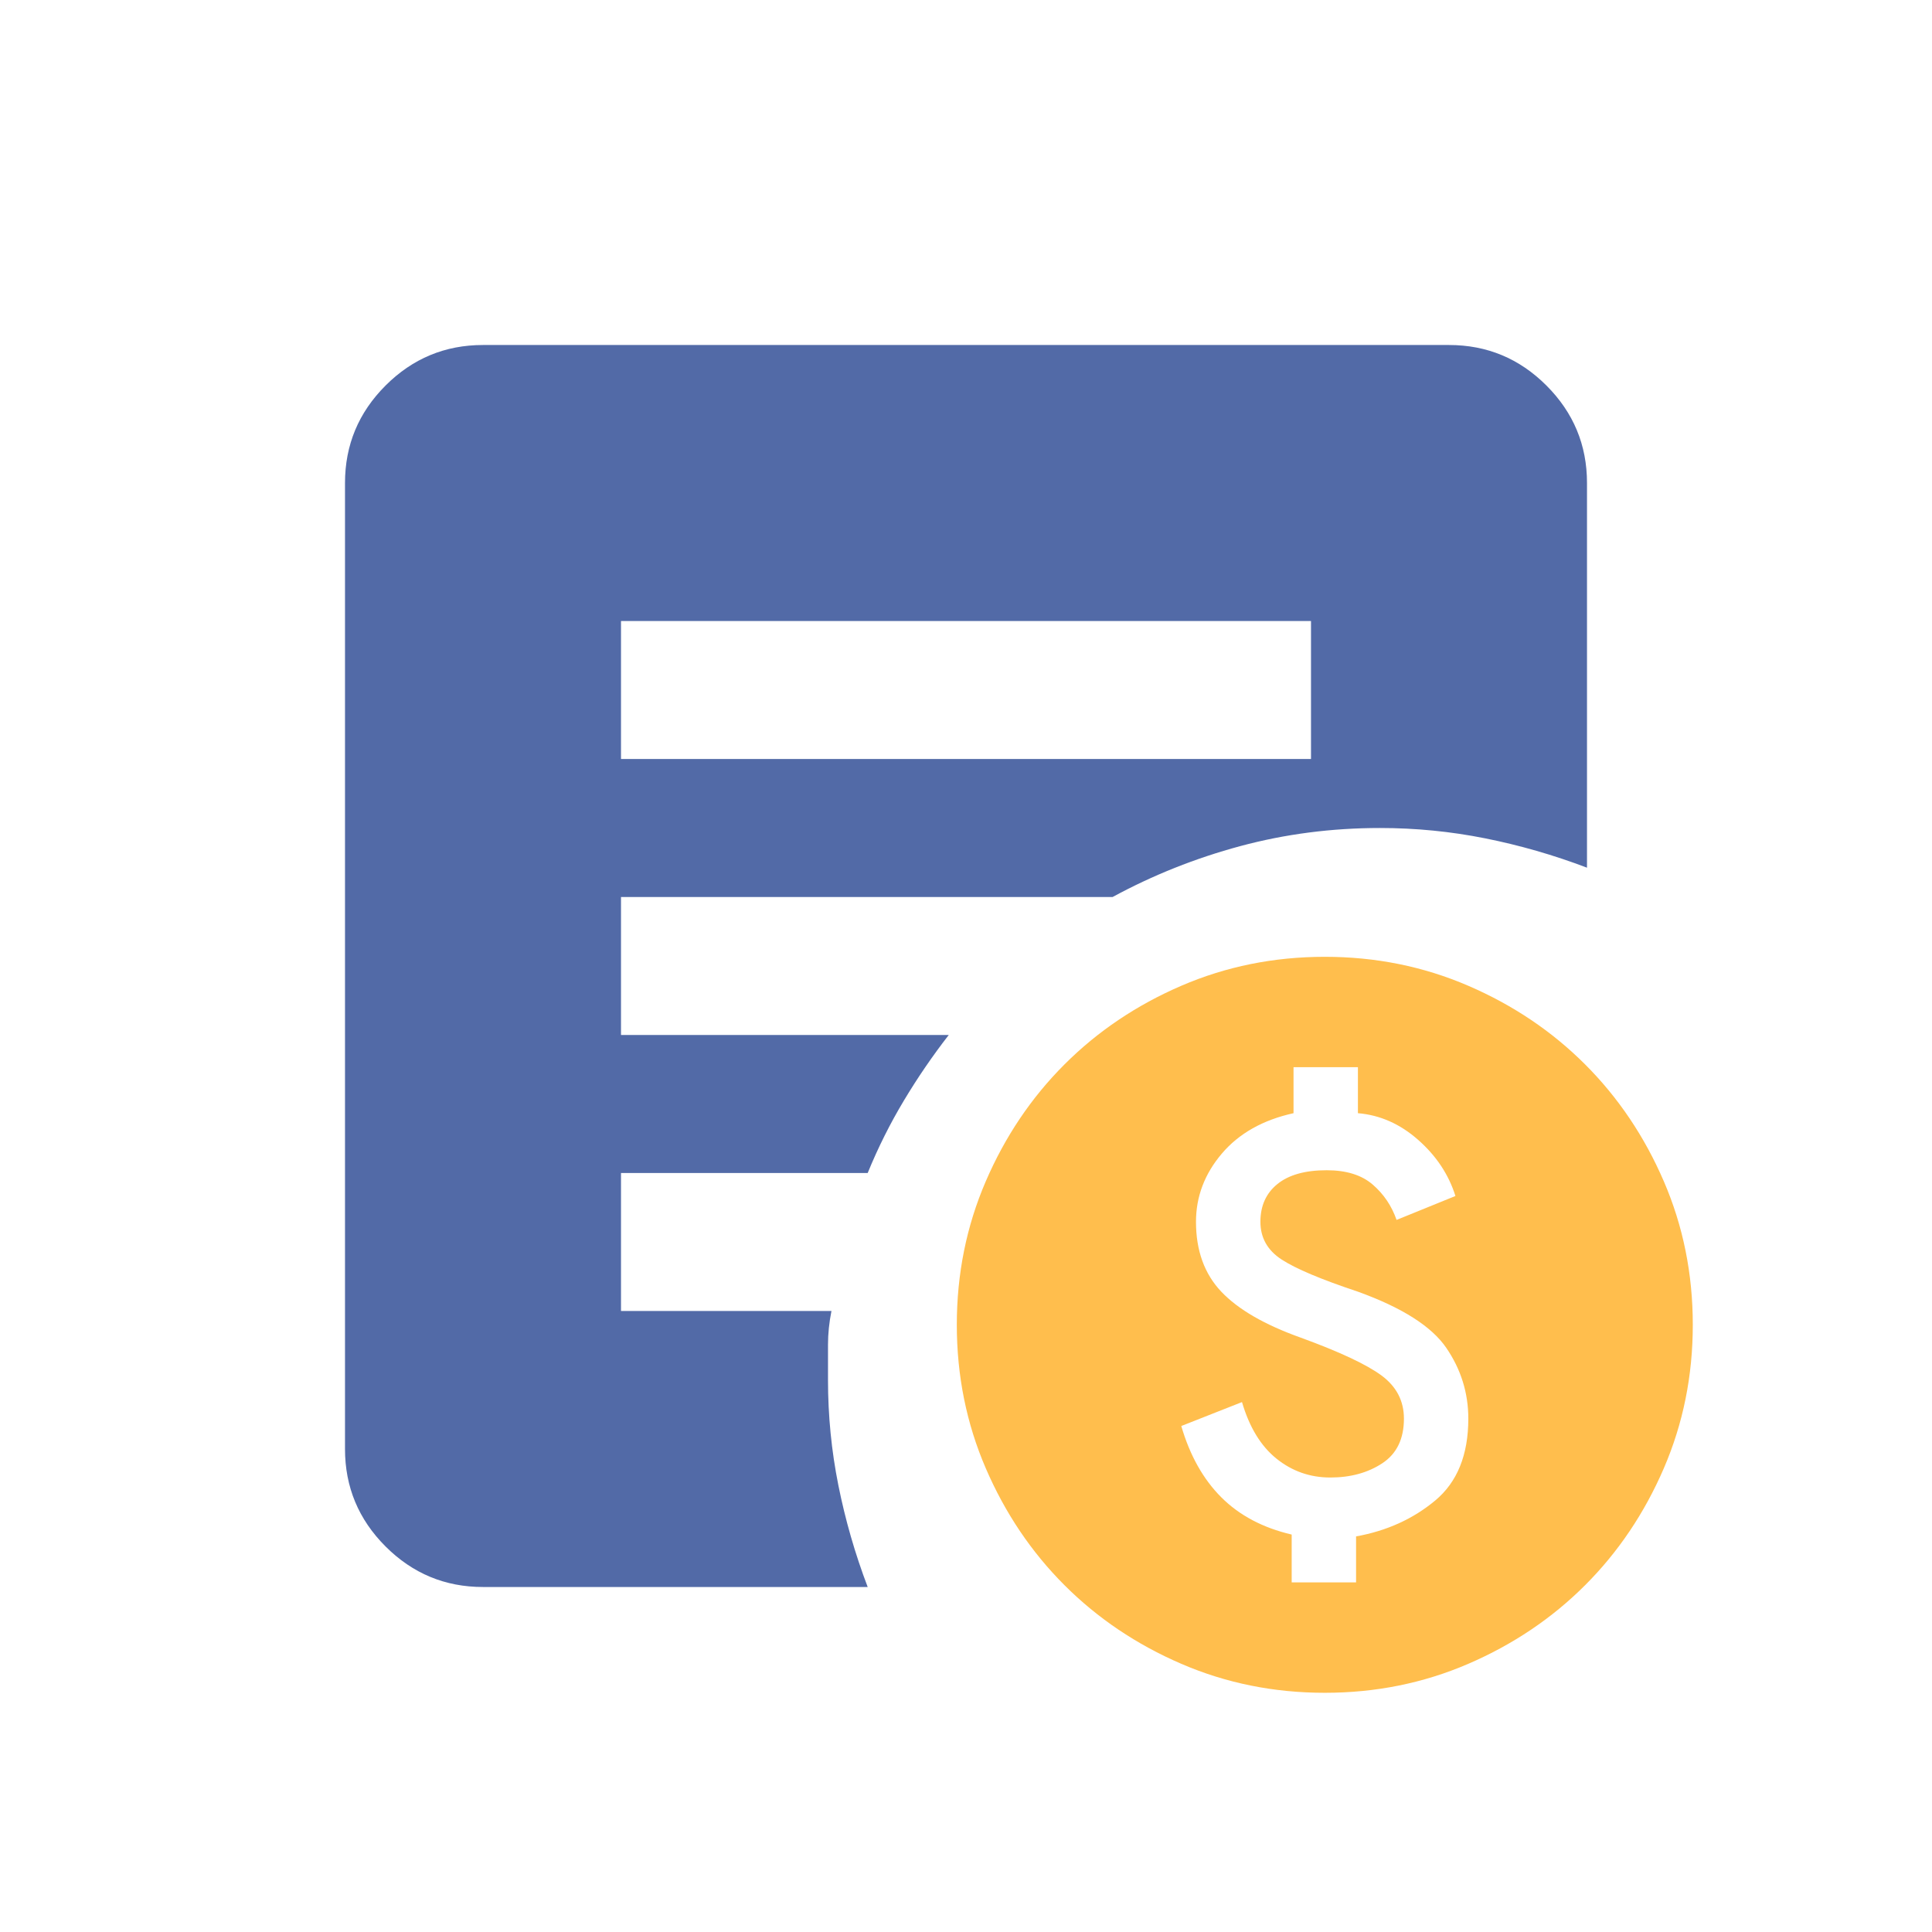
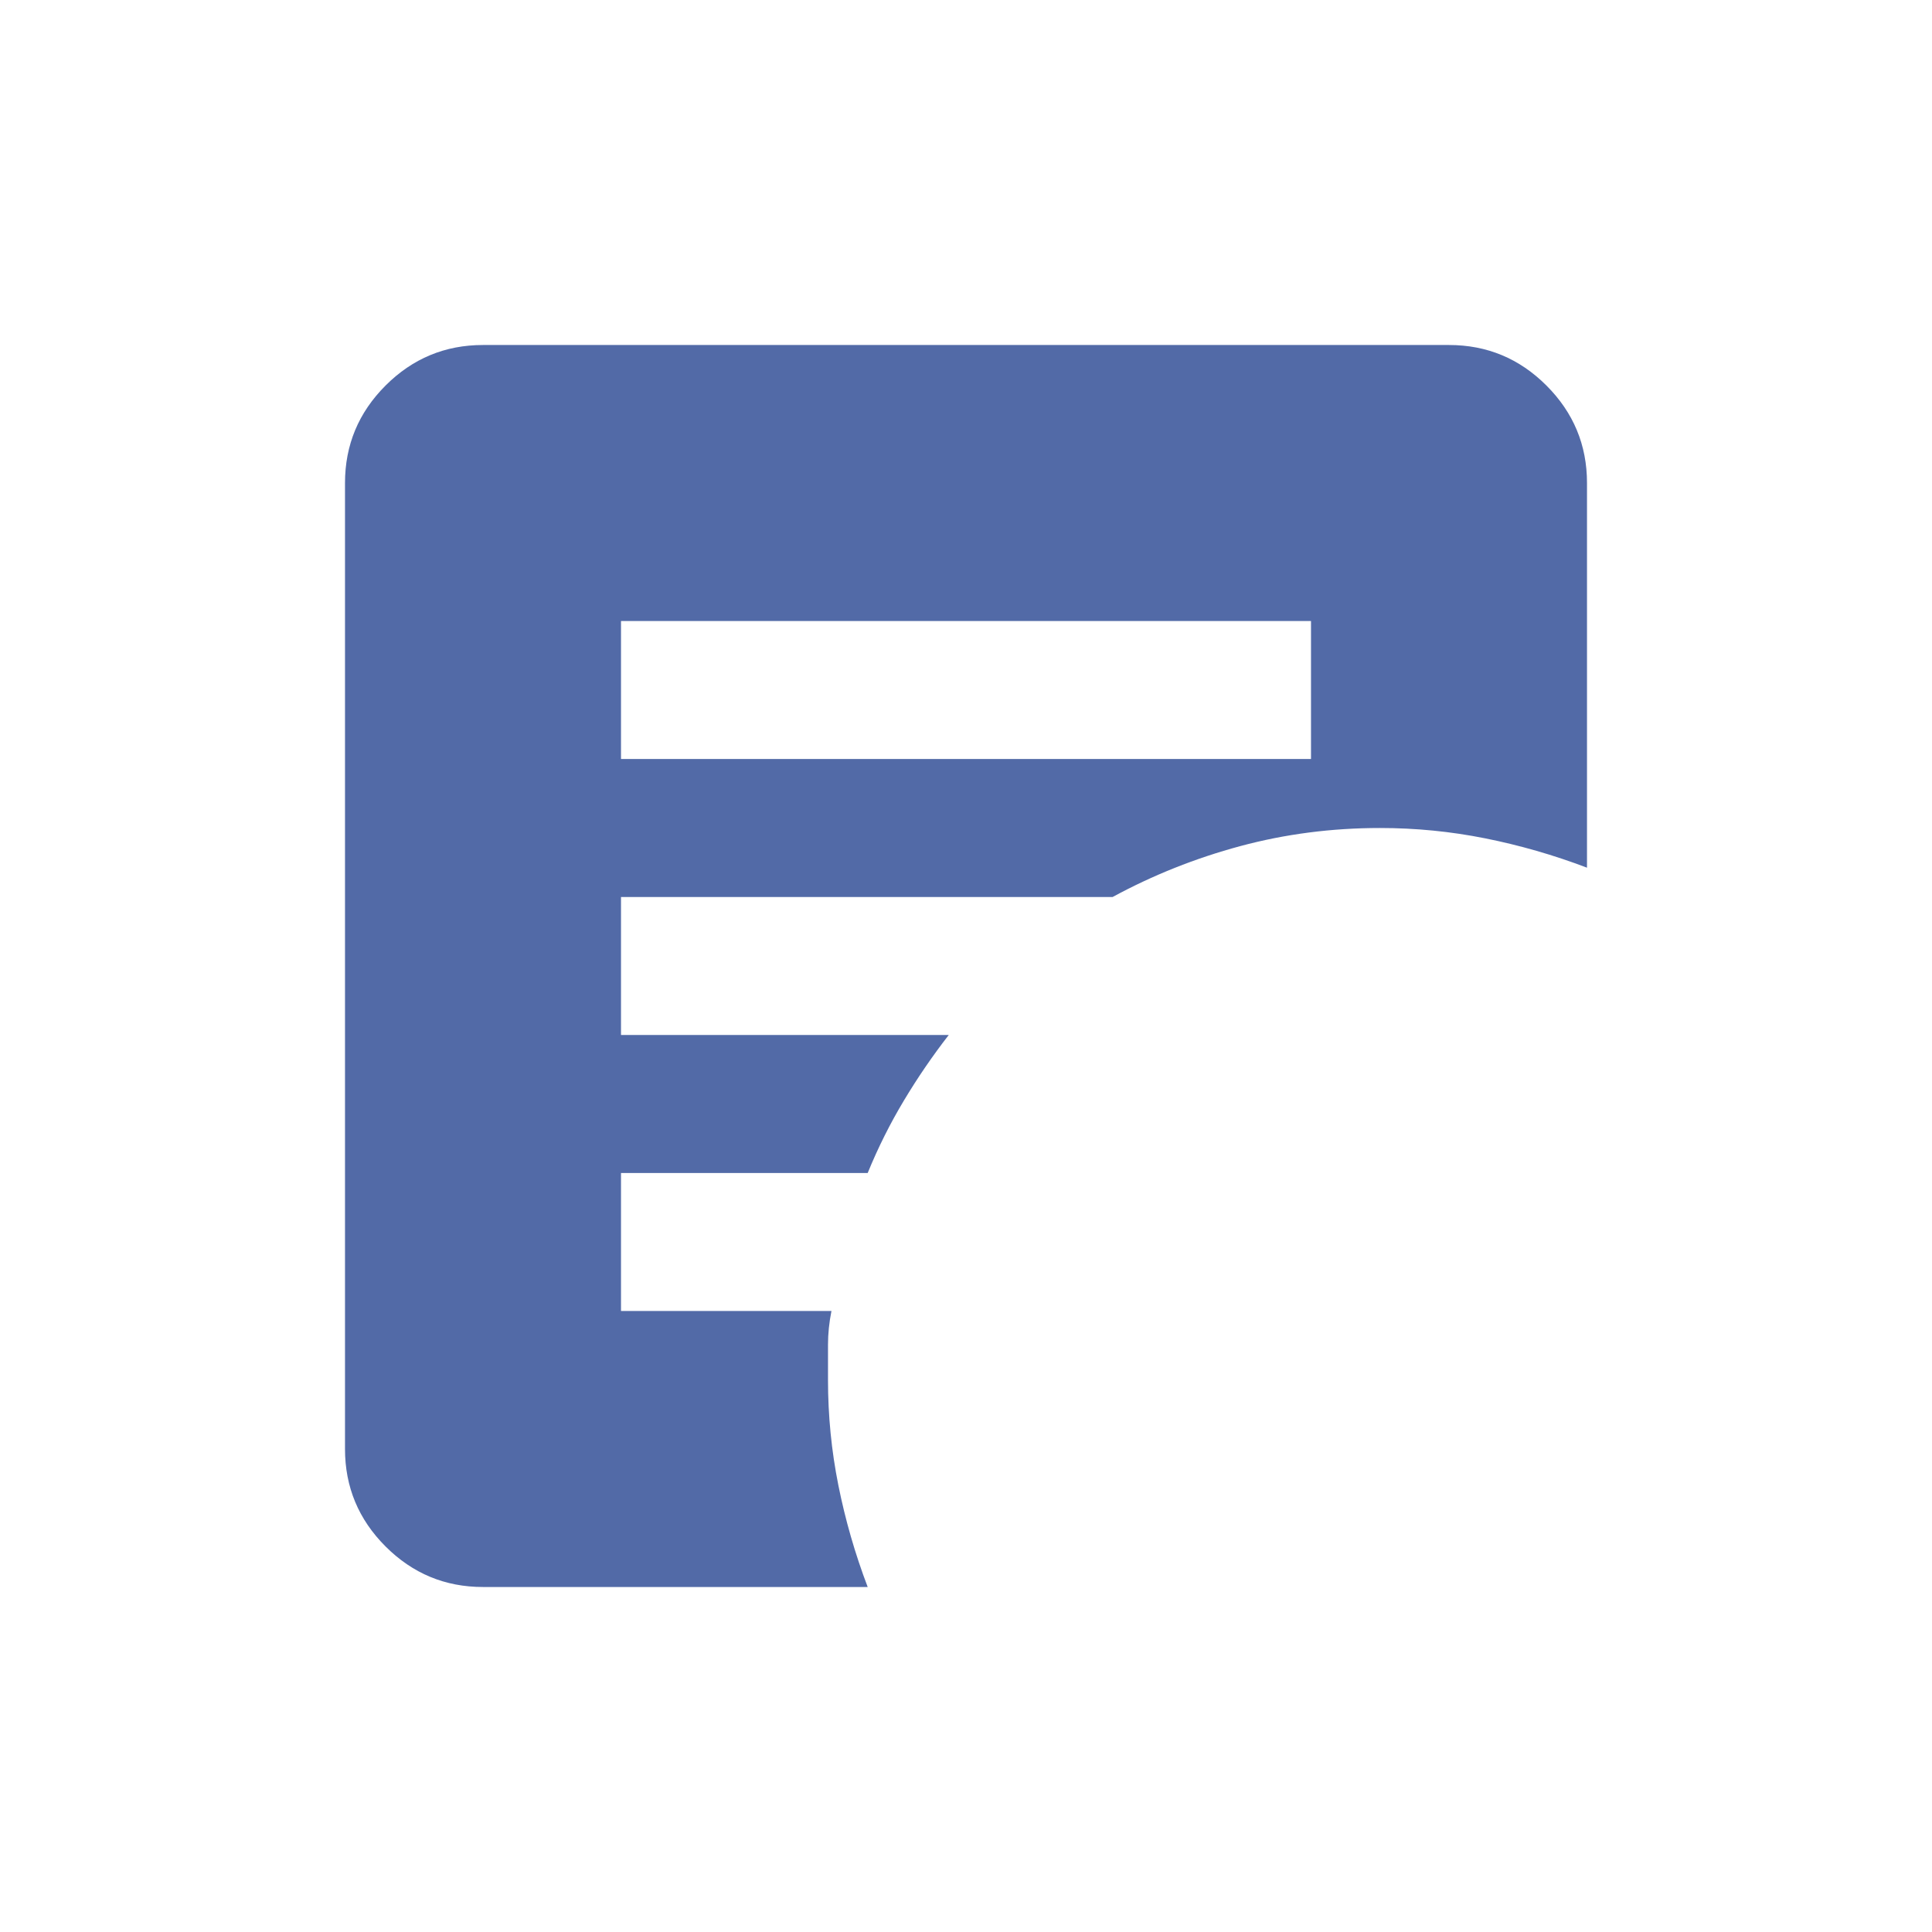
<svg xmlns="http://www.w3.org/2000/svg" width="70" height="70" viewBox="0 0 70 70" fill="none">
  <mask id="mask0_118_2" style="mask-type:alpha" maskUnits="userSpaceOnUse" x="32" y="32" width="32" height="32">
-     <rect x="32" y="32" width="32" height="32" fill="#D9D9D9" />
-   </mask>
+     </mask>
  <g mask="url(#mask0_118_2)">
-     <path d="M46.8 57.333H49.133V55.667C50.245 55.467 51.2 55.033 52 54.367C52.8 53.7 53.2 52.711 53.2 51.4C53.2 50.467 52.933 49.611 52.4 48.833C51.867 48.056 50.8 47.378 49.2 46.8C47.867 46.356 46.944 45.967 46.433 45.633C45.922 45.3 45.667 44.844 45.667 44.267C45.667 43.689 45.872 43.233 46.283 42.9C46.694 42.567 47.289 42.4 48.067 42.4C48.778 42.4 49.333 42.572 49.733 42.917C50.133 43.261 50.422 43.689 50.6 44.2L52.733 43.333C52.489 42.556 52.039 41.878 51.383 41.3C50.728 40.722 50 40.4 49.2 40.333V38.667H46.867V40.333C45.756 40.578 44.889 41.067 44.267 41.8C43.645 42.533 43.333 43.356 43.333 44.267C43.333 45.311 43.639 46.156 44.25 46.8C44.861 47.444 45.822 48 47.133 48.467C48.533 48.978 49.506 49.433 50.05 49.833C50.594 50.233 50.867 50.756 50.867 51.4C50.867 52.133 50.606 52.672 50.083 53.017C49.561 53.361 48.933 53.533 48.2 53.533C47.467 53.533 46.817 53.306 46.25 52.85C45.683 52.395 45.267 51.711 45 50.8L42.8 51.667C43.111 52.733 43.594 53.594 44.25 54.25C44.906 54.906 45.756 55.356 46.8 55.6V57.333ZM48 61.333C46.156 61.333 44.422 60.983 42.8 60.283C41.178 59.583 39.767 58.633 38.567 57.433C37.367 56.233 36.417 54.822 35.717 53.2C35.017 51.578 34.667 49.844 34.667 48C34.667 46.156 35.017 44.422 35.717 42.8C36.417 41.178 37.367 39.767 38.567 38.567C39.767 37.367 41.178 36.417 42.8 35.717C44.422 35.017 46.156 34.667 48 34.667C49.844 34.667 51.578 35.017 53.2 35.717C54.822 36.417 56.233 37.367 57.433 38.567C58.633 39.767 59.583 41.178 60.283 42.8C60.983 44.422 61.333 46.156 61.333 48C61.333 49.844 60.983 51.578 60.283 53.2C59.583 54.822 58.633 56.233 57.433 57.433C56.233 58.633 54.822 59.583 53.2 60.283C51.578 60.983 49.844 61.333 48 61.333Z" fill="#FFBE4D" />
-   </g>
+     </g>
  <mask id="mask1_118_2" style="mask-type:alpha" maskUnits="userSpaceOnUse" x="5" y="5" width="60" height="60">
    <rect x="5" y="5" width="60" height="60" fill="#D9D9D9" />
  </mask>
  <g mask="url(#mask1_118_2)">
    <path fill-rule="evenodd" clip-rule="evenodd" d="M47.5 27.5H22.5V22.5H47.5V27.5ZM17.5 57.5H31.438C30.979 56.292 30.625 55.062 30.375 53.812C30.125 52.562 30 51.292 30 50V48.719C30 48.323 30.042 47.917 30.125 47.5H22.5V42.5H31.438C31.812 41.583 32.25 40.708 32.75 39.875C33.25 39.042 33.792 38.25 34.375 37.5H22.5V32.5H40.312C41.771 31.708 43.312 31.094 44.938 30.656C46.562 30.219 48.25 30 50 30C51.292 30 52.562 30.125 53.812 30.375C55.062 30.625 56.292 30.979 57.5 31.438V17.5C57.5 16.125 57.01 14.948 56.031 13.969C55.052 12.99 53.875 12.5 52.5 12.5H17.5C16.125 12.5 14.948 12.99 13.969 13.969C12.99 14.948 12.5 16.125 12.5 17.5V52.5C12.5 53.875 12.99 55.052 13.969 56.031C14.948 57.01 16.125 57.5 17.5 57.5Z" fill="#526AA7" />
  </g>
</svg>